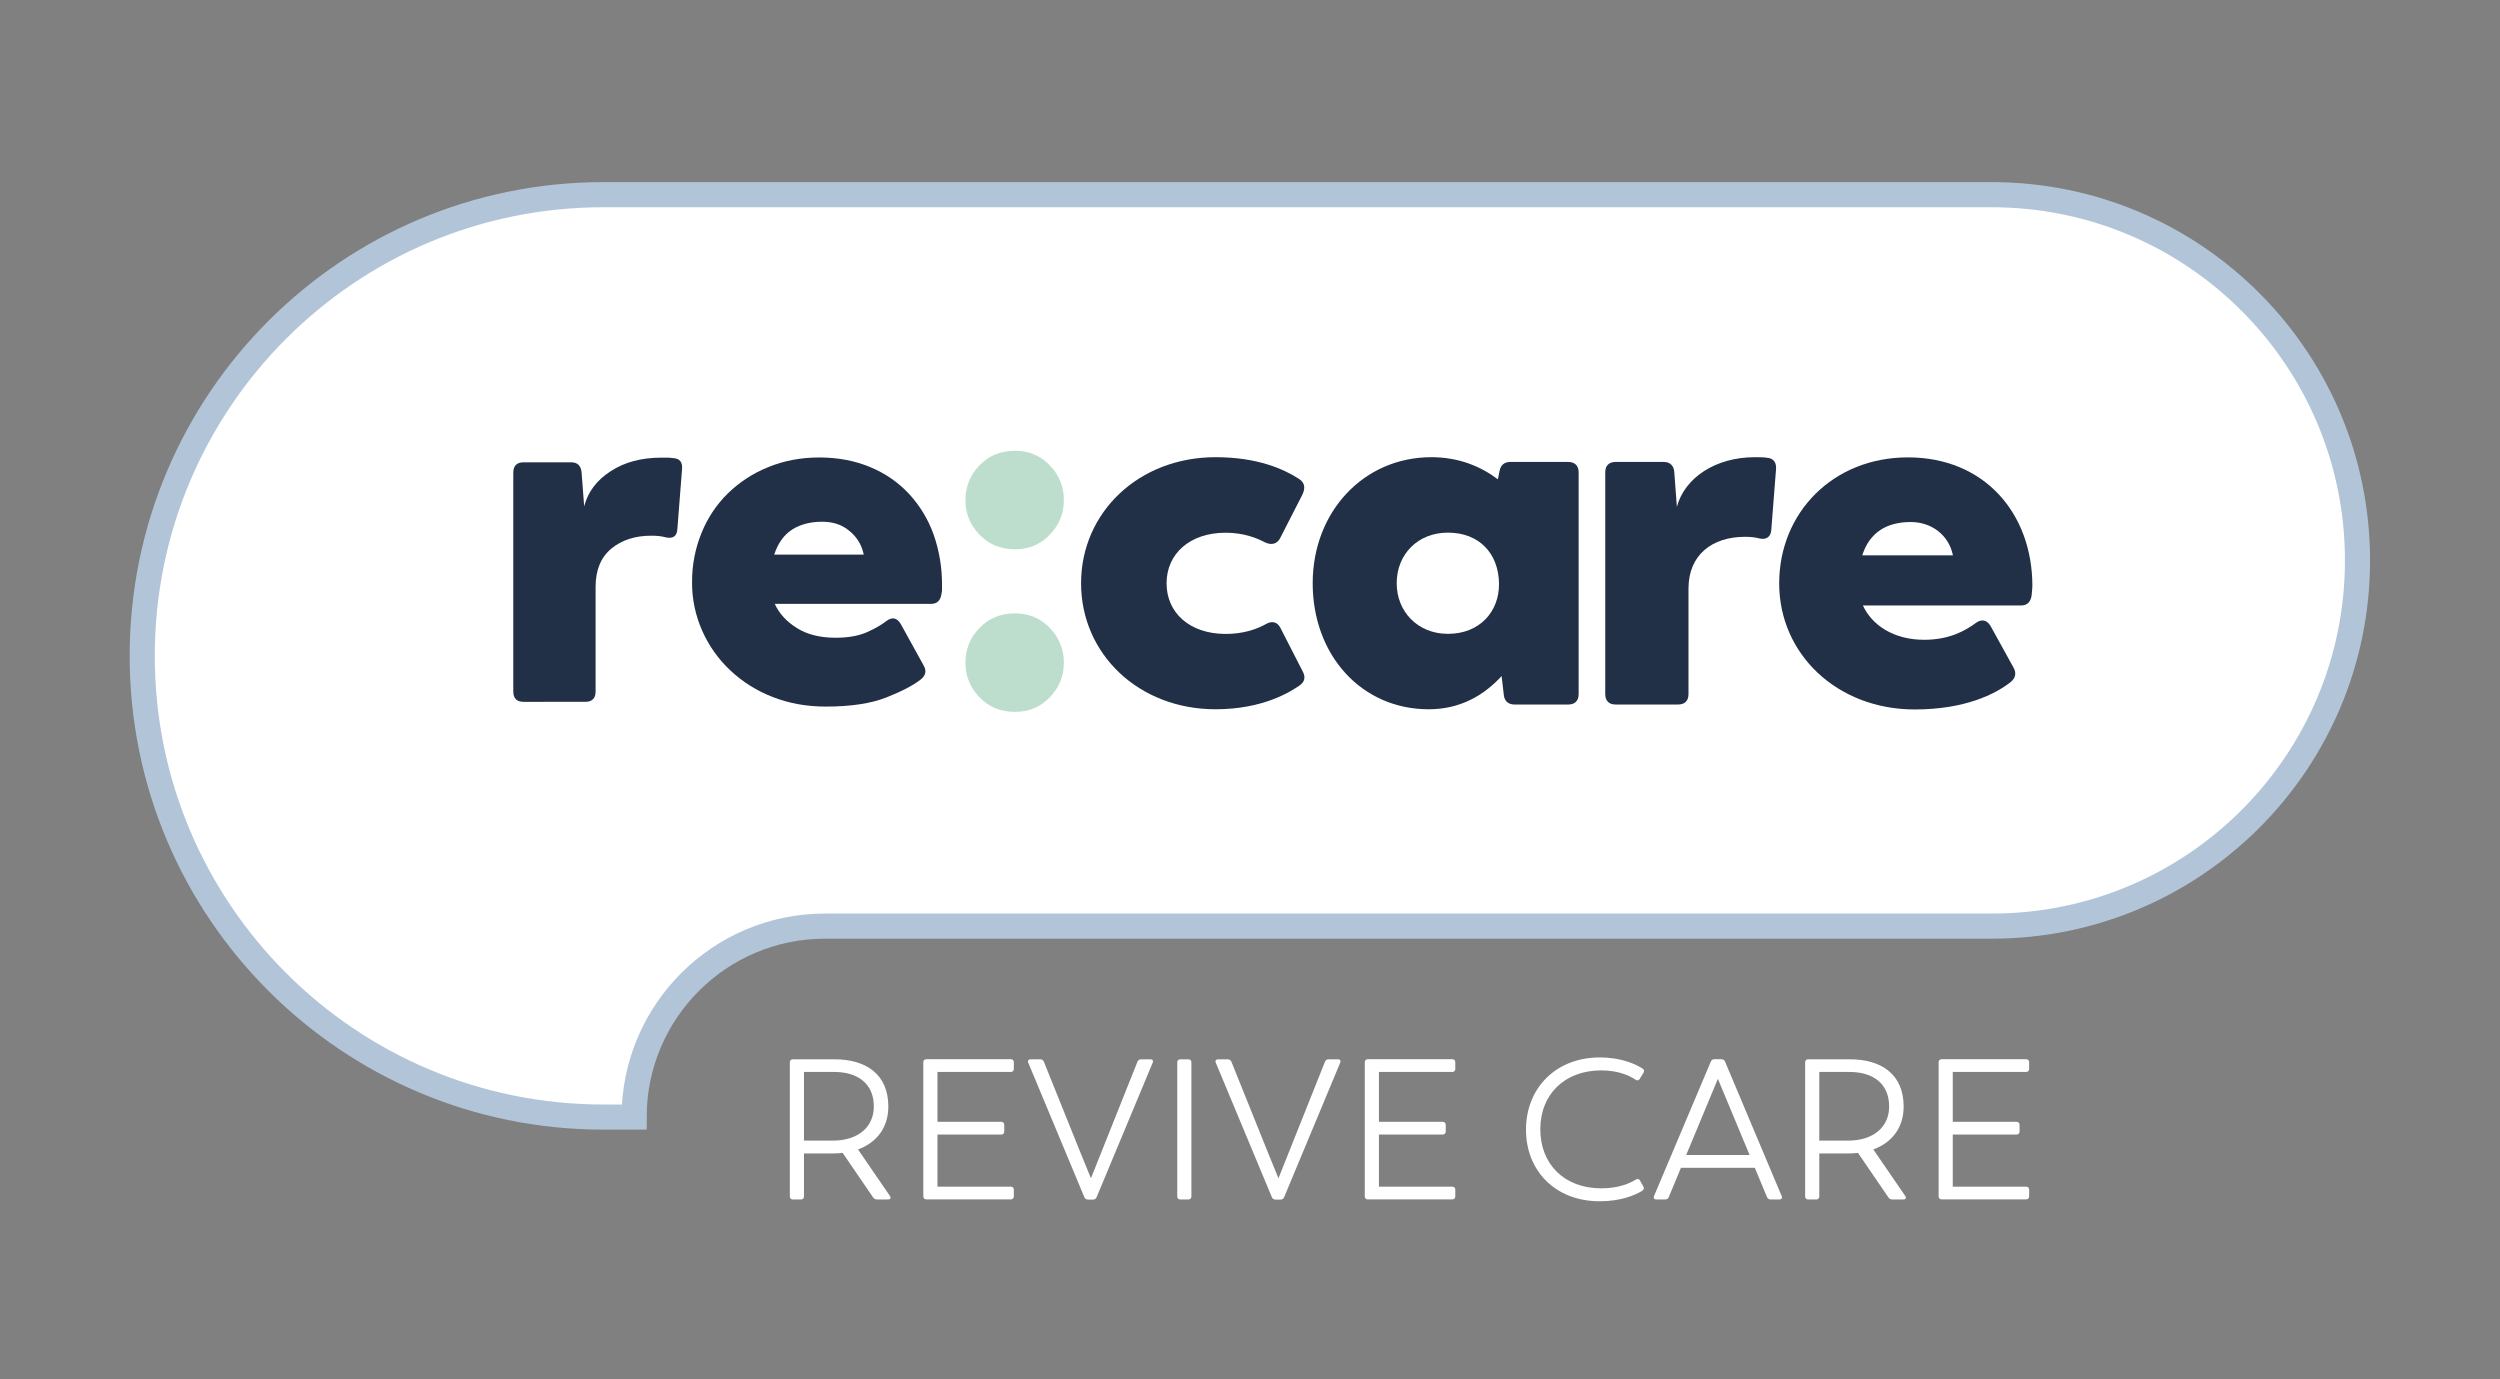
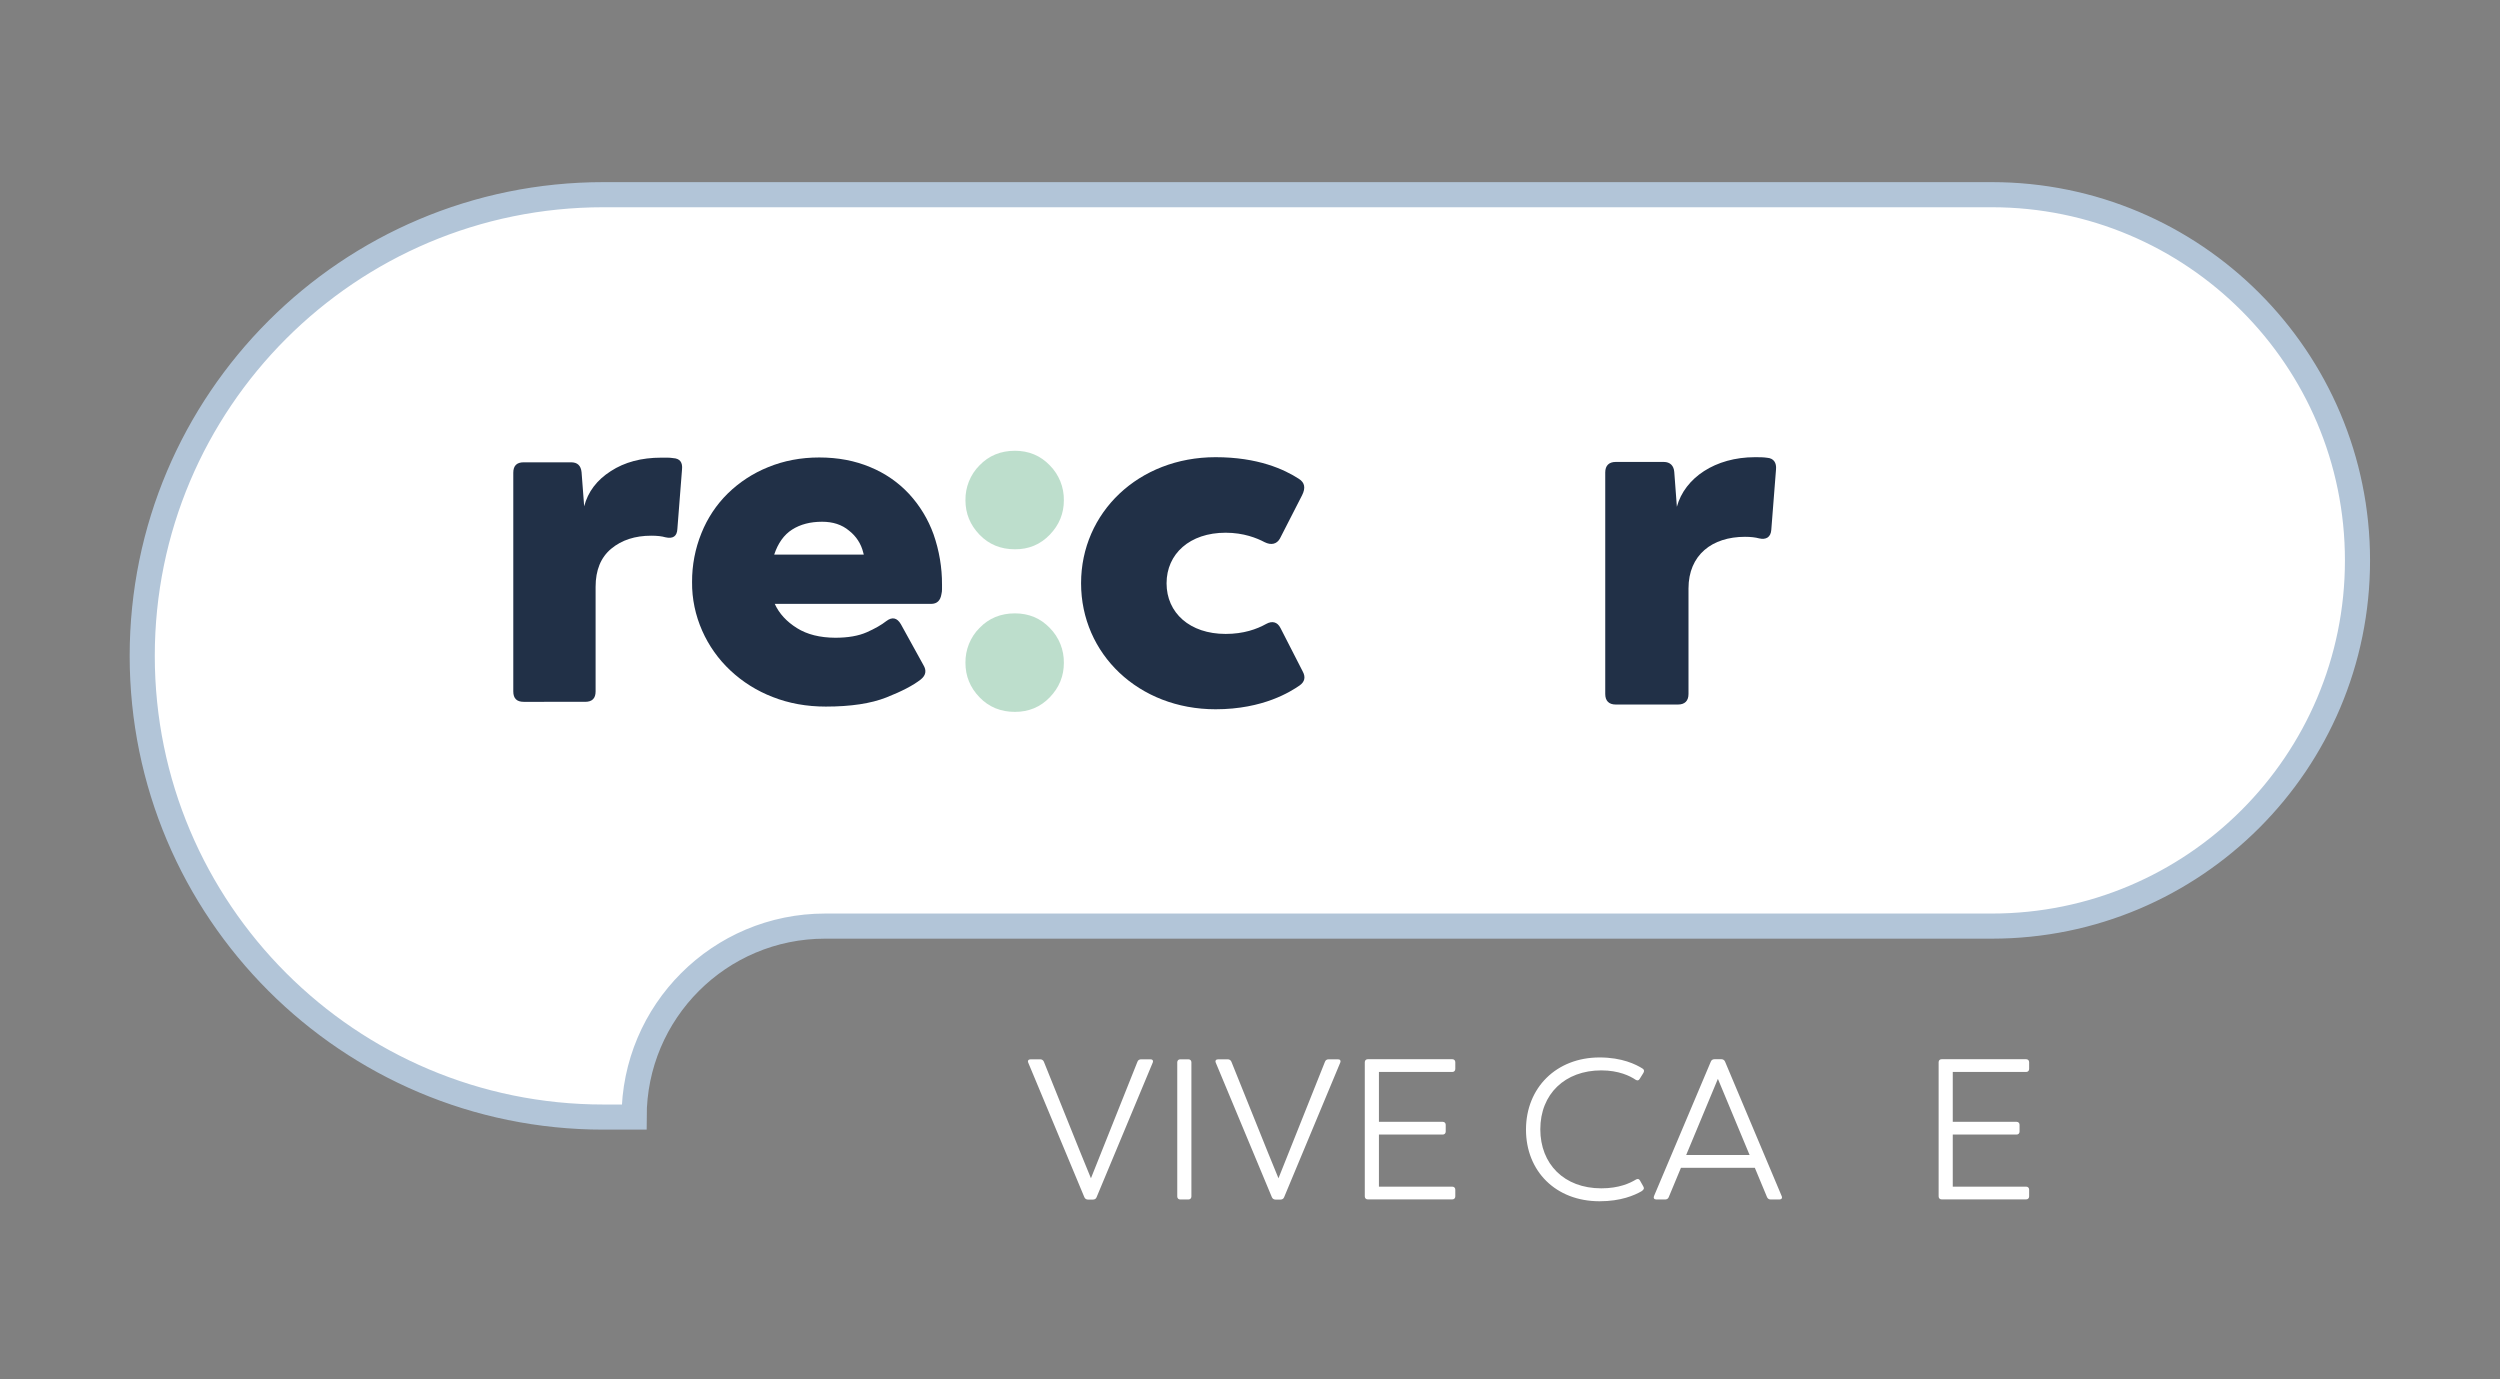
<svg xmlns="http://www.w3.org/2000/svg" version="1.1" id="Layer_1" x="0px" y="0px" viewBox="0 0 2687.6 1483" style="enable-background:new 0 0 2687.6 1483;" xml:space="preserve">
  <rect x="0" y="0" width="2687.6" height="1483" fill="#808080" stroke="none" />
  <style type="text/css">
	.st0{fill:#FFFFFF;stroke:#B2C5D8;stroke-width:27;stroke-miterlimit:10;}
	.st1{fill:#213047;}
	.st2{opacity:0.5;fill:#7CBF9A;enable-background:new    ;}
	.st3{fill:#FFFFFF;}
</style>
  <path class="st0" d="M2141.2,209.3H648.7c-273.8,0-495.8,222-495.8,495.8l0,0c0,273.8,222,495.8,495.8,495.8h33  c0-113.4,91.9-205.3,205.3-205.3h1254.3c217.1,0,393.1-176,393.1-393.1S2358.3,209.3,2141.2,209.3z" />
  <path class="st1" d="M723.7,492.5c7.1,0.4,10.3,4.4,9.5,12.2l-5,64c-0.4,7.8-4.7,10.8-12.9,8.9c-3.7-1.1-8.8-1.7-15.1-1.7  c-17.6,0-31.9,4.7-43.1,14c-11.2,9.3-16.8,23-16.8,41v112.4c0,7.5-3.7,11.2-11.2,11.2H563c-7.5,0-11.2-3.7-11.2-11.2V508.2  c0-7.5,3.7-11.2,11.2-11.2h51c6.7,0,10.5,3.5,11.2,10.6l2.8,36.7c4.1-15.6,13.6-28.2,28.6-37.8c14.9-9.7,33-14.5,54.3-14.5h6.7  C719.6,492,721.7,492.2,723.7,492.5z" />
  <path class="st1" d="M1012.7,628.6v5c0,1.7-0.2,3.4-0.6,5c-1.1,7.1-4.8,10.6-11.2,10.6h-168c4.8,10.5,12.8,19.1,23.8,26  s24.7,10.3,41.2,10.4c13.8,0,25.1-2,33.9-5.9c8.8-3.9,15.8-7.9,21-12c6.3-4.8,11.6-3.7,15.7,3.4l24.1,43.7c3.7,6,2.8,11.2-2.8,15.7  c-8.2,6.4-20.5,12.8-37,19.3s-38.1,9.8-65,9.8c-20.5,0-39.6-3.4-57.1-10.3c-16.9-6.5-32.4-16.2-45.6-28.6  c-12.8-12-23.1-26.5-30.2-42.6c-7.3-16.5-11.1-34.3-10.9-52.4c-0.1-18,3.3-35.9,10.1-52.6c6.4-16,16-30.5,28.3-42.6  c12.5-12.2,27.2-21.8,43.4-28.3c16.8-6.9,35.1-10.4,54.9-10.4c20.2,0,38.5,3.5,54.9,10.4c15.8,6.5,30.1,16.3,41.7,28.8  c11.6,12.6,20.5,27.3,26.3,43.4C1009.7,591.9,1012.8,610.2,1012.7,628.6z M883.8,560.9c-12.7,0-23.4,2.8-32.2,8.4  s-15.2,14.6-19.3,26.9h96.3L928,594c-2.2-9.3-7.6-17.6-15.2-23.5C905.1,564,895.4,560.9,883.8,560.9z" />
  <path class="st2" d="M1091.1,590.5c-15.3,0-28-5.2-38.1-15.7s-15.1-22.8-15.1-37c-0.2-14,5.2-27.6,15.1-37.5  c10.1-10.5,22.8-15.7,38.1-15.7c14.9,0,27.4,5.2,37.5,15.7c9.9,10,15.3,23.5,15.1,37.5c0,14.2-5,26.5-15.1,37  S1106,590.6,1091.1,590.5z M1091.1,765.3c-15.3,0-28-5.2-38.1-15.7s-15.1-22.8-15.1-37c-0.2-14,5.2-27.6,15.1-37.5  c10.1-10.5,22.8-15.7,38.1-15.7c14.9,0,27.4,5.2,37.5,15.7c9.9,10,15.3,23.5,15.1,37.5c0,14.2-5,26.5-15.1,37  S1106,765.3,1091.1,765.3L1091.1,765.3z" />
  <path class="st1" d="M1162.2,627c0-76,61.8-135.5,144.6-135.5c45.4,0,73.7,13,89.6,23.3c6.2,4,7.4,9.6,3.4,17.6l-23.8,46.5  c-3.4,6.2-9.6,7.4-16.4,4c-8.5-4.5-22.7-10.2-42-10.2c-38.6,0-63.5,22.7-63.5,54.4c0,31.8,25,54.4,63.5,54.4  c19.3,0,33.5-5.1,43.7-10.8c6.2-3.4,11.9-2.3,15.3,4.5l23.8,46.5c3.4,6.2,2.3,11.3-3.4,15.3c-9.1,6.2-38.6,25.5-90.2,25.5  C1224,762.5,1162.2,703,1162.2,627z" />
-   <path class="st1" d="M1697.1,507.9v238.2c0,7.4-4,11.3-11.3,11.3h-57.3c-6.8,0-11.3-3.4-11.9-10.8l-2.3-19.8  c-18.7,20.4-44.2,35.7-78.3,35.7c-72.6,0-124.8-58.4-124.8-135.5s55-135.5,127.6-135.5c28.9,0,52.7,9.6,71.5,23.8l1.7-8.5  c1.1-6.8,5.1-10.2,11.9-10.2h61.8C1693.1,496.6,1697.1,500.6,1697.1,507.9z M1611.5,627c-0.6-31.8-21-54.4-55-54.4  c-32.3,0-55,23.3-55,54.4c0,30.6,22.7,54.4,55,54.4C1590.5,681.5,1612,657.6,1611.5,627z" />
  <path class="st1" d="M1909.3,504.5l-5.1,65.2c-0.6,7.9-5.7,10.8-13,9.1c-4-1.1-9.1-1.7-15.3-1.7c-35.2,0-60.7,19.3-60.7,55.6v113.4  c0,7.4-4,11.3-11.3,11.3H1737c-7.4,0-11.3-4-11.3-11.3V507.9c0-7.4,4-11.3,11.3-11.3h51.6c6.8,0,10.8,4,11.3,10.8l2.8,37.4  c8.5-31.2,41.4-53.3,83.9-53.3c4.5,0,9.1,0,13,0.6C1907,492.6,1909.9,497.7,1909.3,504.5z" />
-   <path class="st1" d="M2184.1,640.1c-1.1,6.8-4.5,10.8-11.3,10.8h-170.1c9.6,21,32.9,36.9,65.8,36.9c27.8,0,44.8-10.2,55.6-18.1  c6.2-4.5,11.9-3.4,15.9,3.4l24.4,44.2c3.4,5.7,2.8,11.3-2.8,15.9c-16.4,13-49.3,29.5-103.2,29.5c-83.4,0-145.7-59.5-145.7-135.5  s57.8-135.5,138.4-135.5c82.2,0,133.8,60.1,133.8,138.4C2184.6,633.2,2184.6,636.1,2184.1,640.1z M2002,597h97.5l-0.6-2.3  c-4.5-18.7-21.5-33.5-44.8-33.5C2028.7,561.2,2010,572,2002,597z" />
  <g>
-     <path class="st3" d="M954.6,1289.5h-11.8c-1.7,0-3.2-0.9-4.1-2.1l-32.8-48c-3.4,0.4-6.9,0.6-10.5,0.6h-31.1v46.3   c0,1.9-1.3,3.2-3.2,3.2h-8.8c-1.9,0-3.2-1.3-3.2-3.2V1142c0-1.9,1.3-3.2,3.2-3.2h45c33.9,0,57.7,16.3,57.7,50.8   c0,22.3-12.2,38.6-32.6,46.1l34.3,50C958.2,1288,957.2,1289.5,954.6,1289.5z M895.4,1226.2c26.8,0,44-14.4,44-36.7   c0-25.3-18.2-37.1-42.5-37.1h-32.6v73.8L895.4,1226.2L895.4,1226.2z" />
-     <path class="st3" d="M1007.8,1152.4v53.6h68.6c1.9,0,3.2,1.3,3.2,3.2v7.3c0,1.9-1.3,3.2-3.2,3.2h-68.6v56h78.9   c1.9,0,3.2,1.3,3.2,3.2v7.3c0,1.9-1.3,3.2-3.2,3.2h-90.9c-1.9,0-3.2-1.3-3.2-3.2v-144.3c0-1.9,1.3-3.2,3.2-3.2h90.9   c1.9,0,3.2,1.3,3.2,3.2v7.3c0,1.9-1.3,3.2-3.2,3.2L1007.8,1152.4L1007.8,1152.4z" />
    <path class="st3" d="M1239.2,1142.4l-60.3,144.6c-0.6,1.7-2.1,2.6-3.9,2.6h-5.4c-1.7,0-3.2-0.9-3.9-2.6l-60.3-144.6   c-0.9-2.1,0.2-3.6,2.6-3.6h10.3c1.7,0,3.2,0.9,3.9,2.6l39.2,97.4l11.4,27.9l50-125.3c0.6-1.7,2.1-2.6,3.9-2.6h9.9   C1239,1138.7,1240.1,1140.2,1239.2,1142.4z" />
    <path class="st3" d="M1265.6,1286.3V1142c0-1.9,1.3-3.2,3.2-3.2h8.8c1.9,0,3.2,1.3,3.2,3.2v144.3c0,1.9-1.3,3.2-3.2,3.2h-8.8   C1266.9,1289.5,1265.6,1288.2,1265.6,1286.3z" />
    <path class="st3" d="M1440.8,1142.4l-60.3,144.6c-0.6,1.7-2.1,2.6-3.9,2.6h-5.4c-1.7,0-3.2-0.9-3.9-2.6l-60.3-144.6   c-0.9-2.1,0.2-3.6,2.6-3.6h10.3c1.7,0,3.2,0.9,3.9,2.6l39.2,97.4l11.4,27.9l50-125.3c0.6-1.7,2.1-2.6,3.9-2.6h9.9   C1440.6,1138.7,1441.7,1140.2,1440.8,1142.4z" />
    <path class="st3" d="M1482.4,1152.4v53.6h68.6c1.9,0,3.2,1.3,3.2,3.2v7.3c0,1.9-1.3,3.2-3.2,3.2h-68.6v56h78.9   c1.9,0,3.2,1.3,3.2,3.2v7.3c0,1.9-1.3,3.2-3.2,3.2h-90.9c-1.9,0-3.2-1.3-3.2-3.2v-144.3c0-1.9,1.3-3.2,3.2-3.2h90.9   c1.9,0,3.2,1.3,3.2,3.2v7.3c0,1.9-1.3,3.2-3.2,3.2L1482.4,1152.4L1482.4,1152.4z" />
    <path class="st3" d="M1640.5,1214.4c0-45,32.6-77.6,79.1-77.6c24.2,0,39.2,7.5,46.3,12c1.7,1.1,1.9,2.6,0.9,4.5l-4.1,6.6   c-1.1,1.9-2.6,1.9-4.3,0.9c-6-4.1-18.2-10.1-36.9-10.1c-39.2,0-65.6,25.5-65.6,63.3c0,37.3,25.5,63.5,65.6,63.5   c19.1,0,30.9-5.6,37.1-9.4c1.9-1.1,3.4-0.9,4.5,1.1l3.6,6.4c1.1,1.9,0.6,3.4-2.1,5.1c-7.5,4.3-22.1,10.7-45,10.7   C1672.2,1291.4,1640.5,1258.8,1640.5,1214.4z" />
    <path class="st3" d="M1912.9,1289.5h-9.4c-1.7,0-3.2-0.9-3.9-2.6l-13.1-31.5h-79.4l-13.1,31.5c-0.6,1.7-2.1,2.6-3.9,2.6h-9.4   c-2.4,0-3.4-1.5-2.6-3.6l61.1-144.6c0.6-1.7,2.1-2.6,3.9-2.6h7.5c1.7,0,3.2,0.9,3.9,2.6l60.9,144.6   C1916.3,1288,1915.2,1289.5,1912.9,1289.5z M1812.7,1241.7h68.2l-34.1-81.9L1812.7,1241.7z" />
-     <path class="st3" d="M2046.1,1289.5h-11.8c-1.7,0-3.2-0.9-4.1-2.1l-32.8-48c-3.4,0.4-6.9,0.6-10.5,0.6h-31.1v46.3   c0,1.9-1.3,3.2-3.2,3.2h-8.8c-1.9,0-3.2-1.3-3.2-3.2V1142c0-1.9,1.3-3.2,3.2-3.2h45c33.9,0,57.7,16.3,57.7,50.8   c0,22.3-12.2,38.6-32.6,46.1l34.3,50C2049.7,1288,2048.6,1289.5,2046.1,1289.5z M1986.9,1226.2c26.8,0,44-14.4,44-36.7   c0-25.3-18.2-37.1-42.5-37.1h-32.6v73.8L1986.9,1226.2L1986.9,1226.2z" />
    <path class="st3" d="M2099.3,1152.4v53.6h68.6c1.9,0,3.2,1.3,3.2,3.2v7.3c0,1.9-1.3,3.2-3.2,3.2h-68.6v56h78.9   c1.9,0,3.2,1.3,3.2,3.2v7.3c0,1.9-1.3,3.2-3.2,3.2h-90.9c-1.9,0-3.2-1.3-3.2-3.2v-144.3c0-1.9,1.3-3.2,3.2-3.2h90.9   c1.9,0,3.2,1.3,3.2,3.2v7.3c0,1.9-1.3,3.2-3.2,3.2L2099.3,1152.4L2099.3,1152.4z" />
  </g>
</svg>